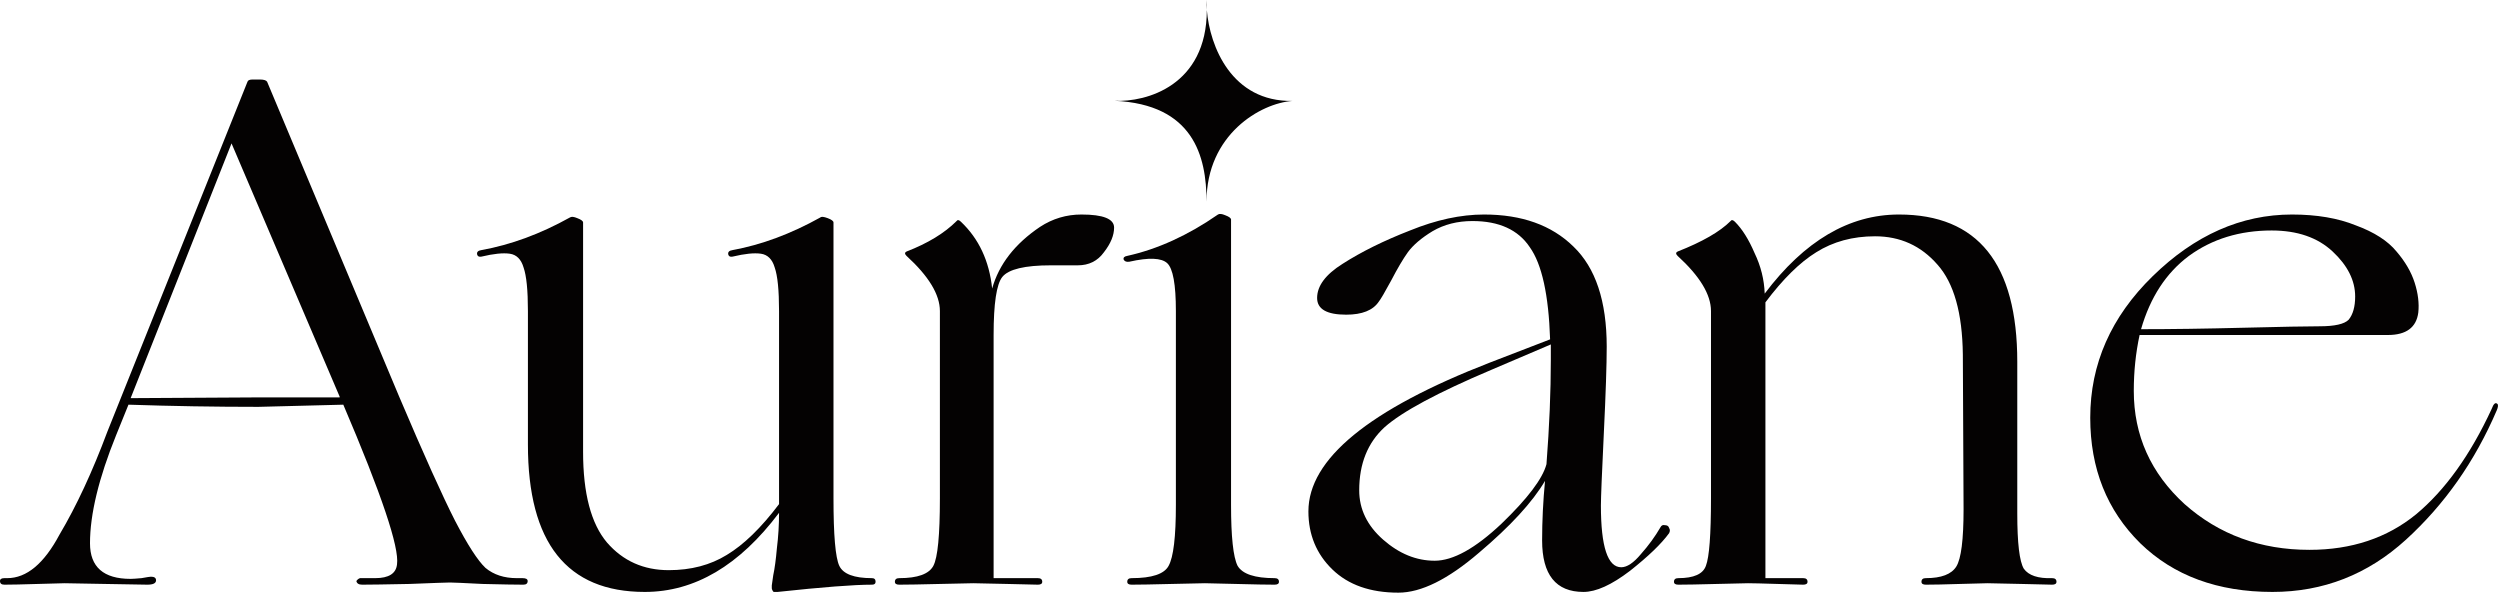
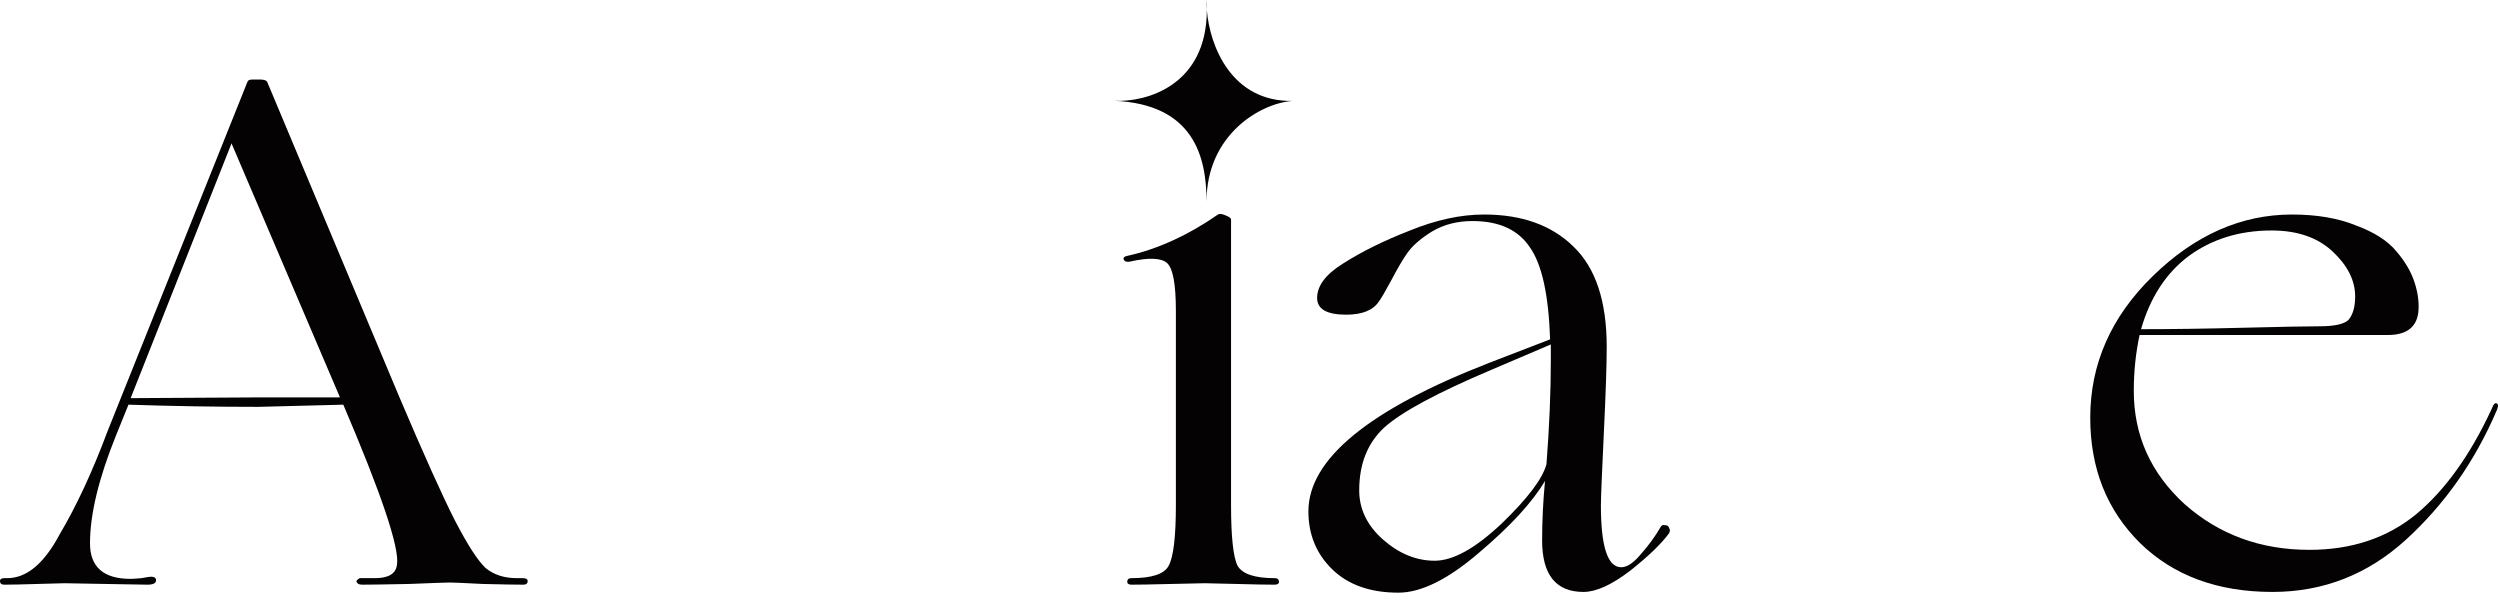
<svg xmlns="http://www.w3.org/2000/svg" width="124" height="30" viewBox="0 0 124 30" fill="none">
  <path d="M17.028 20.072L12.816 20.18C10.68 20.18 8.532 20.144 6.372 20.072L5.76 21.584C4.896 23.72 4.464 25.508 4.464 26.948C4.464 28.124 5.136 28.712 6.48 28.712C6.576 28.712 6.756 28.7 7.02 28.676C7.284 28.628 7.44 28.604 7.488 28.604C7.656 28.604 7.74 28.664 7.74 28.784C7.74 28.928 7.596 29 7.308 29C7.092 29 6.396 28.988 5.22 28.964C4.068 28.94 3.396 28.928 3.204 28.928C3.084 28.928 2.64 28.94 1.872 28.964C1.104 28.988 0.552 29 0.216 29C0.072 29 0 28.94 0 28.82C0 28.724 0.072 28.676 0.216 28.676H0.36C1.32 28.676 2.184 27.956 2.952 26.516C3.792 25.1 4.584 23.396 5.328 21.404L12.276 4.052C12.3 3.98 12.384 3.944 12.528 3.944H12.888C13.08 3.944 13.2 3.98 13.248 4.052L19.8 19.676C21.024 22.556 21.948 24.608 22.572 25.832C23.196 27.032 23.7 27.812 24.084 28.172C24.492 28.508 25.008 28.676 25.632 28.676H25.92C26.088 28.676 26.172 28.724 26.172 28.82C26.172 28.94 26.1 29 25.956 29C25.572 29 24.9 28.988 23.94 28.964C23.004 28.916 22.464 28.892 22.32 28.892C22.176 28.892 21.504 28.916 20.304 28.964C19.128 28.988 18.348 29 17.964 29C17.796 29 17.7 28.94 17.676 28.82C17.724 28.748 17.784 28.7 17.856 28.676H18.612C19.284 28.676 19.644 28.448 19.692 27.992C19.812 27.152 18.924 24.512 17.028 20.072ZM16.848 19.676L11.484 7.112L6.48 19.748L12.6 19.712H16.848V19.676Z" fill="#040202" />
-   <path d="M26.185 22.052V15.428C26.185 14.396 26.113 13.676 25.969 13.268C25.849 12.86 25.621 12.632 25.285 12.584C24.949 12.536 24.481 12.584 23.881 12.728C23.761 12.752 23.689 12.716 23.665 12.62C23.641 12.5 23.713 12.428 23.881 12.404C25.345 12.14 26.809 11.6 28.273 10.784C28.345 10.736 28.465 10.748 28.633 10.82C28.825 10.892 28.921 10.964 28.921 11.036V22.412C28.921 24.476 29.317 25.976 30.109 26.912C30.901 27.824 31.921 28.28 33.169 28.28C34.273 28.28 35.233 28.028 36.049 27.524C36.889 27.02 37.753 26.18 38.641 25.004V15.428C38.641 14.396 38.569 13.676 38.425 13.268C38.305 12.86 38.077 12.632 37.741 12.584C37.405 12.536 36.937 12.584 36.337 12.728C36.217 12.752 36.145 12.716 36.121 12.62C36.097 12.5 36.169 12.428 36.337 12.404C37.777 12.14 39.229 11.6 40.693 10.784C40.741 10.736 40.861 10.748 41.053 10.82C41.245 10.892 41.341 10.964 41.341 11.036V24.716C41.341 26.54 41.437 27.656 41.629 28.064C41.821 28.472 42.361 28.676 43.249 28.676C43.369 28.676 43.429 28.736 43.429 28.856C43.429 28.952 43.369 29 43.249 29C42.361 29 40.801 29.12 38.569 29.36C38.497 29.36 38.437 29.36 38.389 29.36C38.365 29.36 38.341 29.336 38.317 29.288C38.293 29.24 38.281 29.204 38.281 29.18C38.281 29.156 38.281 29.108 38.281 29.036C38.281 29.012 38.305 28.844 38.353 28.532C38.425 28.196 38.485 27.752 38.533 27.2C38.605 26.624 38.641 26.036 38.641 25.436C36.673 28.052 34.453 29.36 31.981 29.36C28.117 29.36 26.185 26.924 26.185 22.052Z" fill="#040202" />
-   <path d="M51.587 11.252C52.211 10.844 52.895 10.64 53.639 10.64C54.719 10.64 55.259 10.856 55.259 11.288C55.259 11.672 55.091 12.08 54.755 12.512C54.443 12.944 54.011 13.16 53.459 13.16H52.127C50.831 13.16 50.027 13.352 49.715 13.736C49.427 14.096 49.283 15.056 49.283 16.616V28.676H51.479C51.623 28.676 51.695 28.736 51.695 28.856C51.695 28.952 51.623 29 51.479 29C51.407 29 50.903 28.988 49.967 28.964C49.055 28.94 48.491 28.928 48.275 28.928C48.131 28.928 47.579 28.94 46.619 28.964C45.659 28.988 44.987 29 44.603 29C44.459 29 44.387 28.952 44.387 28.856C44.387 28.736 44.459 28.676 44.603 28.676C45.515 28.676 46.079 28.472 46.295 28.064C46.511 27.656 46.619 26.54 46.619 24.716V15.428C46.619 14.612 46.067 13.7 44.963 12.692C44.867 12.596 44.867 12.524 44.963 12.476C46.019 12.068 46.847 11.564 47.447 10.964C47.495 10.892 47.567 10.904 47.663 11C48.551 11.84 49.067 12.944 49.211 14.312C49.547 13.112 50.339 12.092 51.587 11.252Z" fill="#040202" />
  <path d="M58.324 25.04V15.428C58.324 14.108 58.18 13.316 57.892 13.052C57.604 12.788 56.98 12.764 56.02 12.98C55.876 13.004 55.78 12.968 55.732 12.872C55.708 12.776 55.768 12.716 55.912 12.692C57.424 12.356 58.924 11.672 60.412 10.64C60.484 10.592 60.604 10.604 60.772 10.676C60.964 10.748 61.06 10.82 61.06 10.892V25.04C61.06 26.624 61.168 27.632 61.384 28.064C61.624 28.472 62.236 28.676 63.22 28.676C63.364 28.676 63.436 28.736 63.436 28.856C63.436 28.952 63.364 29 63.22 29C62.836 29 62.2 28.988 61.312 28.964C60.424 28.94 59.908 28.928 59.764 28.928C59.62 28.928 59.068 28.94 58.108 28.964C57.172 28.988 56.512 29 56.128 29C55.984 29 55.912 28.952 55.912 28.856C55.912 28.736 55.984 28.676 56.128 28.676C57.136 28.676 57.748 28.472 57.964 28.064C58.204 27.632 58.324 26.624 58.324 25.04Z" fill="#040202" />
  <path d="M69.361 29.396C67.969 29.396 66.877 29.012 66.085 28.244C65.293 27.476 64.897 26.516 64.897 25.364C64.897 22.772 67.897 20.312 73.897 17.984L76.885 16.832C76.813 14.624 76.477 13.1 75.877 12.26C75.301 11.396 74.353 10.964 73.033 10.964C72.289 10.964 71.629 11.132 71.053 11.468C70.501 11.804 70.093 12.152 69.829 12.512C69.589 12.848 69.313 13.316 69.001 13.916C68.689 14.492 68.485 14.84 68.389 14.96C68.101 15.392 67.561 15.608 66.769 15.608C65.809 15.608 65.329 15.332 65.329 14.78C65.329 14.18 65.749 13.616 66.589 13.088C67.525 12.488 68.641 11.936 69.937 11.432C71.233 10.904 72.457 10.64 73.609 10.64C75.481 10.64 76.957 11.168 78.037 12.224C79.141 13.28 79.693 14.936 79.693 17.192C79.693 18.08 79.645 19.52 79.549 21.512C79.453 23.504 79.405 24.692 79.405 25.076C79.405 27.116 79.741 28.136 80.413 28.136C80.701 28.136 81.025 27.92 81.385 27.488C81.769 27.056 82.093 26.612 82.357 26.156C82.405 26.06 82.477 26.024 82.573 26.048C82.693 26.048 82.765 26.096 82.789 26.192C82.837 26.264 82.837 26.348 82.789 26.444C82.405 26.972 81.757 27.596 80.845 28.316C79.933 29.012 79.165 29.36 78.541 29.36C77.173 29.36 76.489 28.508 76.489 26.804C76.489 25.844 76.537 24.86 76.633 23.852C76.009 24.908 74.917 26.096 73.357 27.416C71.821 28.736 70.489 29.396 69.361 29.396ZM67.417 24.32C67.417 25.256 67.813 26.072 68.605 26.768C69.397 27.464 70.249 27.812 71.161 27.812C72.073 27.812 73.177 27.2 74.473 25.976C75.769 24.728 76.513 23.744 76.705 23.024C76.849 21.152 76.921 19.424 76.921 17.84V17.084L73.969 18.344C71.305 19.472 69.541 20.42 68.677 21.188C67.837 21.956 67.417 23 67.417 24.32Z" fill="#040202" />
-   <path d="M100.057 17.948V25.472C100.057 26.936 100.165 27.848 100.381 28.208C100.621 28.544 101.089 28.7 101.785 28.676C101.929 28.676 102.001 28.736 102.001 28.856C102.001 28.952 101.929 29 101.785 29C101.713 29 101.209 28.988 100.273 28.964C99.361 28.94 98.797 28.928 98.581 28.928C98.437 28.928 97.981 28.94 97.213 28.964C96.469 28.988 95.905 29 95.521 29C95.377 29 95.305 28.952 95.305 28.856C95.305 28.736 95.377 28.676 95.521 28.676C96.289 28.676 96.793 28.484 97.033 28.1C97.273 27.716 97.393 26.768 97.393 25.256L97.357 17.588C97.333 15.524 96.913 14.036 96.097 13.124C95.281 12.188 94.249 11.72 93.001 11.72C91.897 11.72 90.925 11.984 90.085 12.512C89.269 13.016 88.429 13.844 87.565 14.996V28.676H89.437C89.581 28.676 89.653 28.736 89.653 28.856C89.653 28.952 89.581 29 89.437 29C89.365 29 88.945 28.988 88.177 28.964C87.409 28.94 86.917 28.928 86.701 28.928C86.557 28.928 86.041 28.94 85.153 28.964C84.265 28.988 83.629 29 83.245 29C83.101 29 83.029 28.952 83.029 28.856C83.029 28.736 83.101 28.676 83.245 28.676C84.013 28.676 84.469 28.472 84.613 28.064C84.781 27.632 84.865 26.516 84.865 24.716V15.428C84.865 14.612 84.313 13.7 83.209 12.692C83.113 12.596 83.113 12.524 83.209 12.476C84.433 11.996 85.309 11.492 85.837 10.964C85.885 10.892 85.957 10.904 86.053 11C86.413 11.36 86.737 11.876 87.025 12.548C87.337 13.196 87.505 13.868 87.529 14.564C89.497 11.948 91.717 10.64 94.189 10.64C98.101 10.64 100.057 13.076 100.057 17.948Z" fill="#040202" />
  <path d="M112.712 29.36C110 29.36 107.816 28.556 106.16 26.948C104.504 25.316 103.676 23.24 103.676 20.72C103.676 18.056 104.708 15.716 106.772 13.7C108.86 11.66 111.164 10.64 113.684 10.64C114.908 10.64 115.964 10.82 116.852 11.18C117.764 11.516 118.436 11.948 118.868 12.476C119.3 12.98 119.6 13.496 119.768 14.024C119.936 14.552 119.996 15.044 119.948 15.5C119.852 16.244 119.348 16.616 118.436 16.616H106.124C105.932 17.504 105.836 18.428 105.836 19.388C105.836 21.596 106.676 23.468 108.356 25.004C110.06 26.516 112.124 27.272 114.548 27.272C116.636 27.272 118.4 26.684 119.84 25.508C121.28 24.308 122.528 22.568 123.584 20.288C123.68 20.024 123.776 19.94 123.872 20.036C123.92 20.084 123.908 20.192 123.836 20.36C122.756 22.88 121.256 25.016 119.336 26.768C117.44 28.496 115.232 29.36 112.712 29.36ZM115.052 16.184C115.796 16.184 116.276 16.076 116.492 15.86C116.708 15.596 116.816 15.212 116.816 14.708C116.816 13.916 116.444 13.172 115.7 12.476C114.956 11.78 113.948 11.432 112.676 11.432C111.092 11.432 109.724 11.852 108.572 12.692C107.444 13.532 106.652 14.744 106.196 16.328C107.684 16.328 109.376 16.304 111.272 16.256C113.168 16.208 114.428 16.184 115.052 16.184Z" fill="#040202" />
  <path d="M59.859 0.497C59.845 0.321 59.84 0.154 59.844 0C59.855 0.171 59.86 0.337 59.859 0.497C60.002 2.287 61.086 5.06 64.113 5.006C64.173 5.002 64.231 5 64.288 5C64.229 5.003 64.171 5.005 64.113 5.006C62.526 5.115 59.844 6.671 59.844 10C59.844 7.727 59.177 5.181 55.288 5C56.851 5.073 59.852 4.253 59.859 0.497Z" fill="#040202" />
</svg>